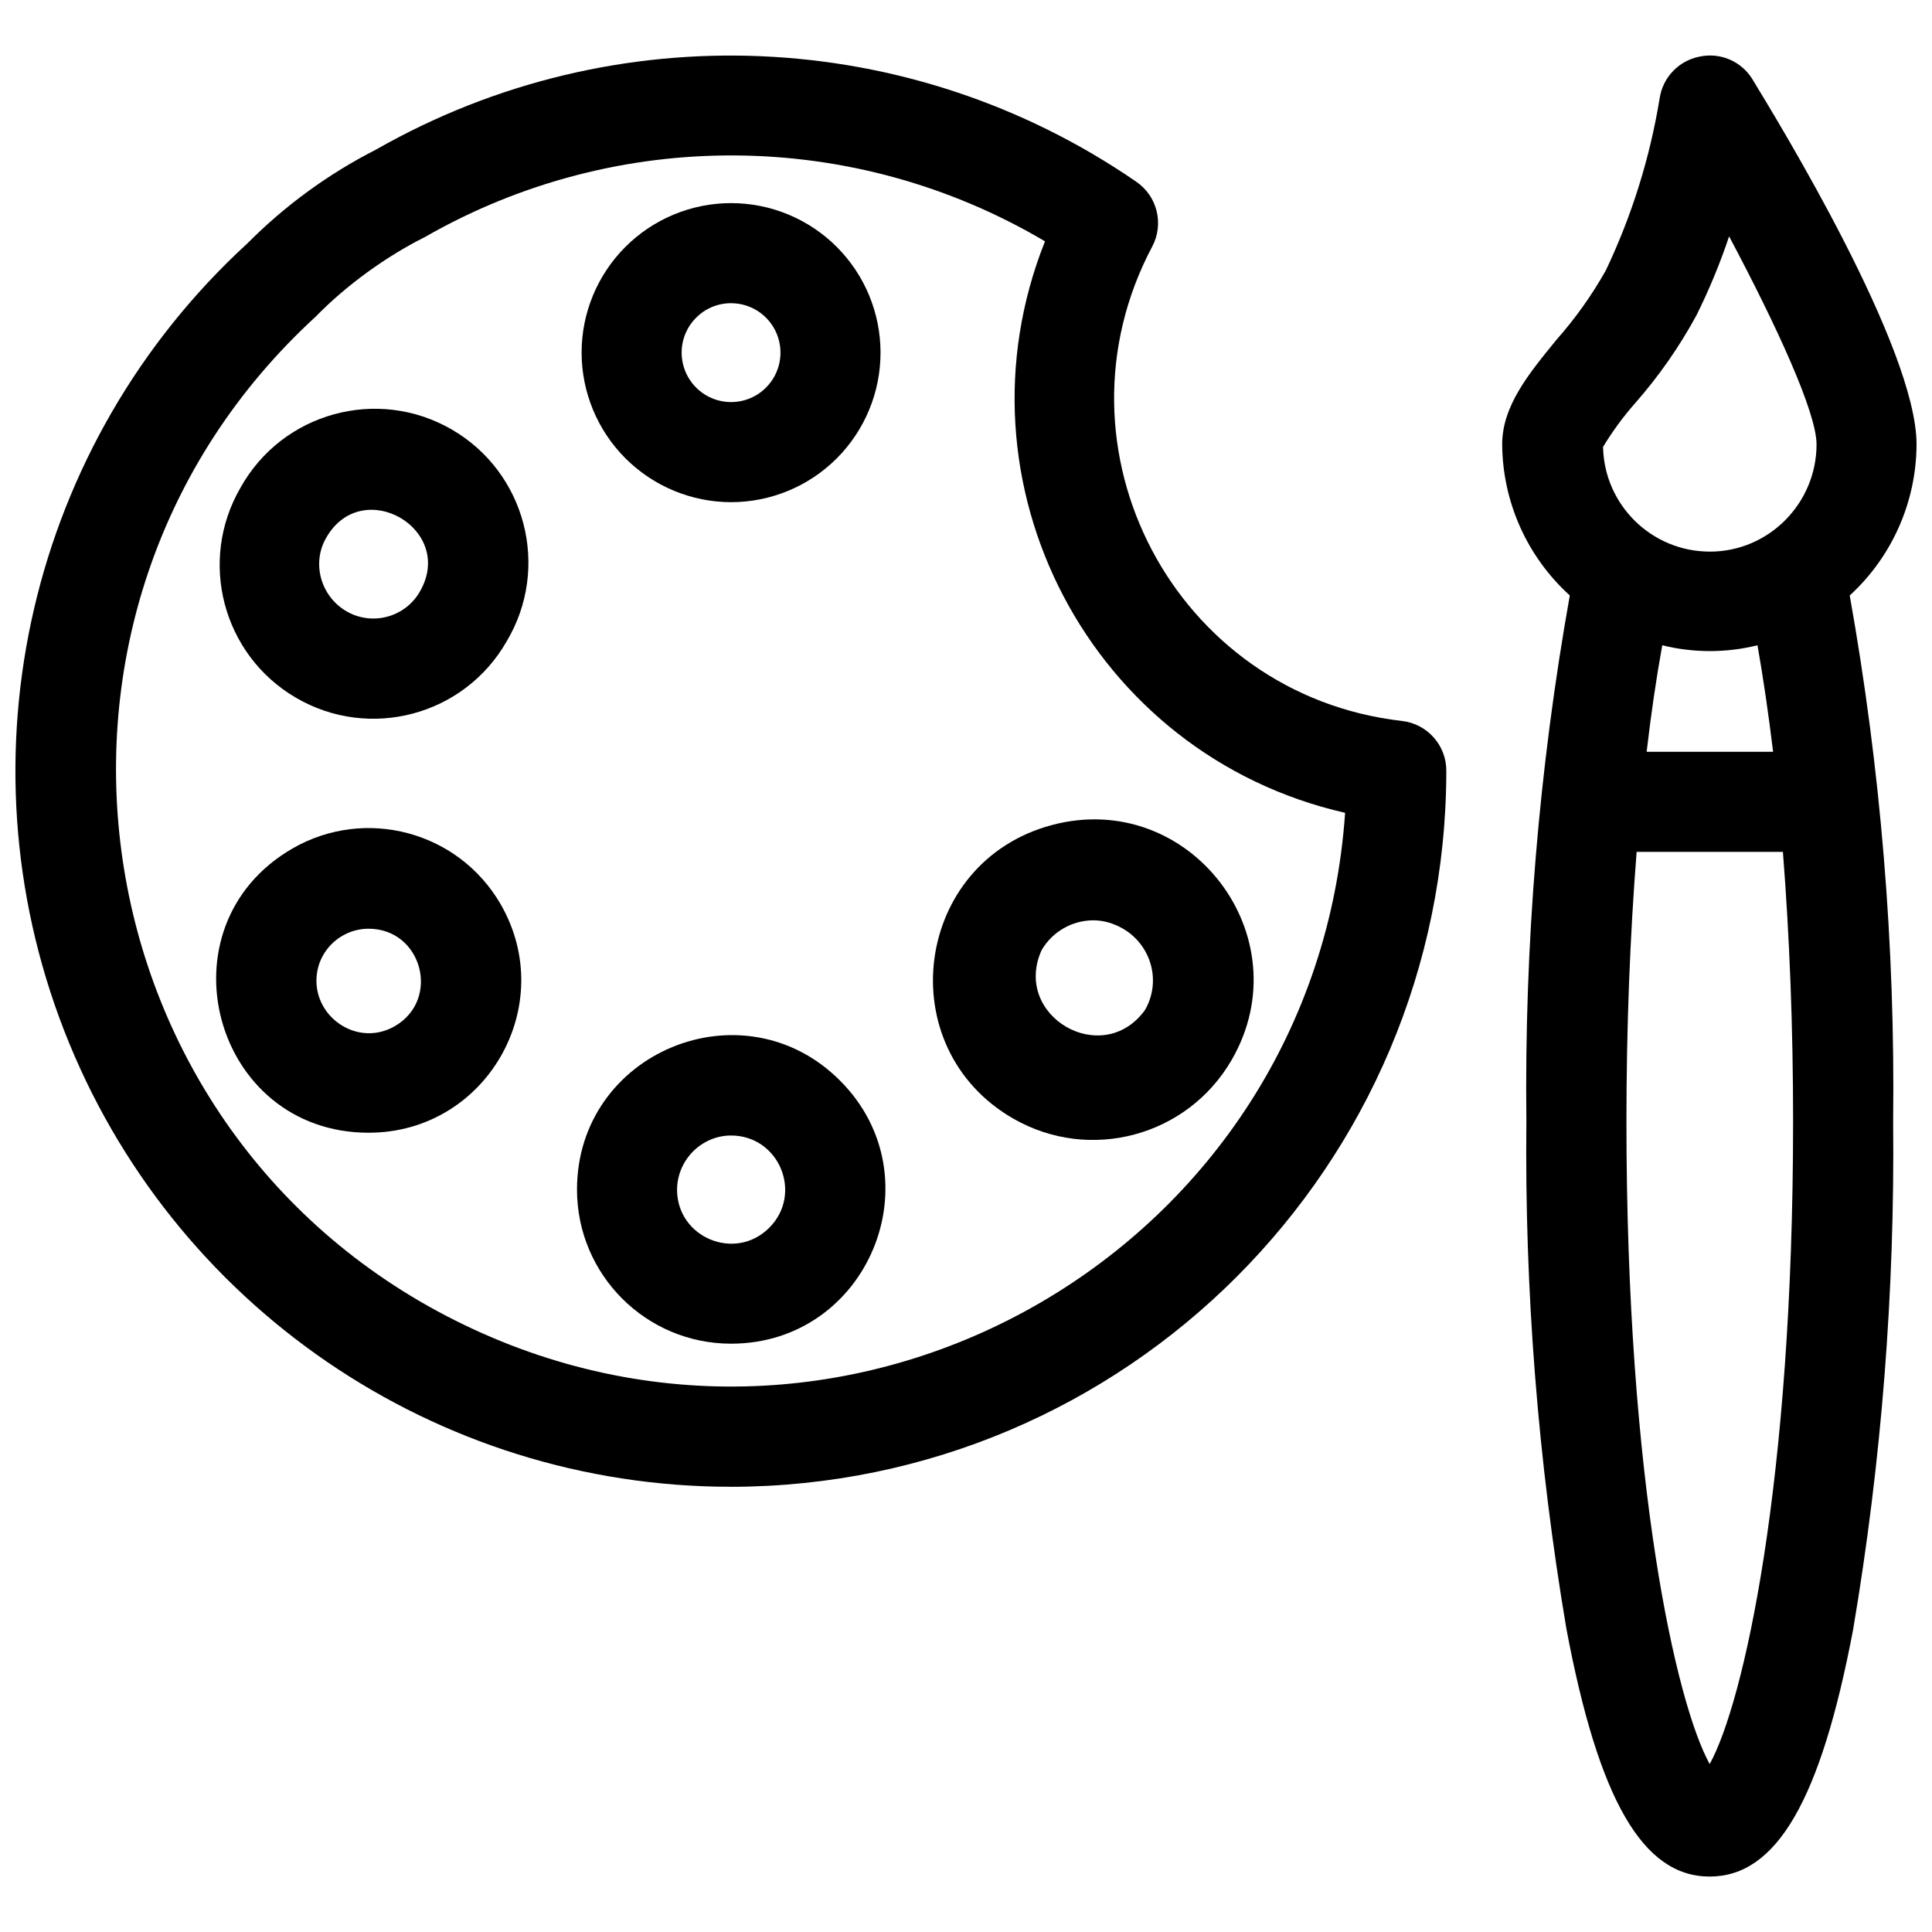
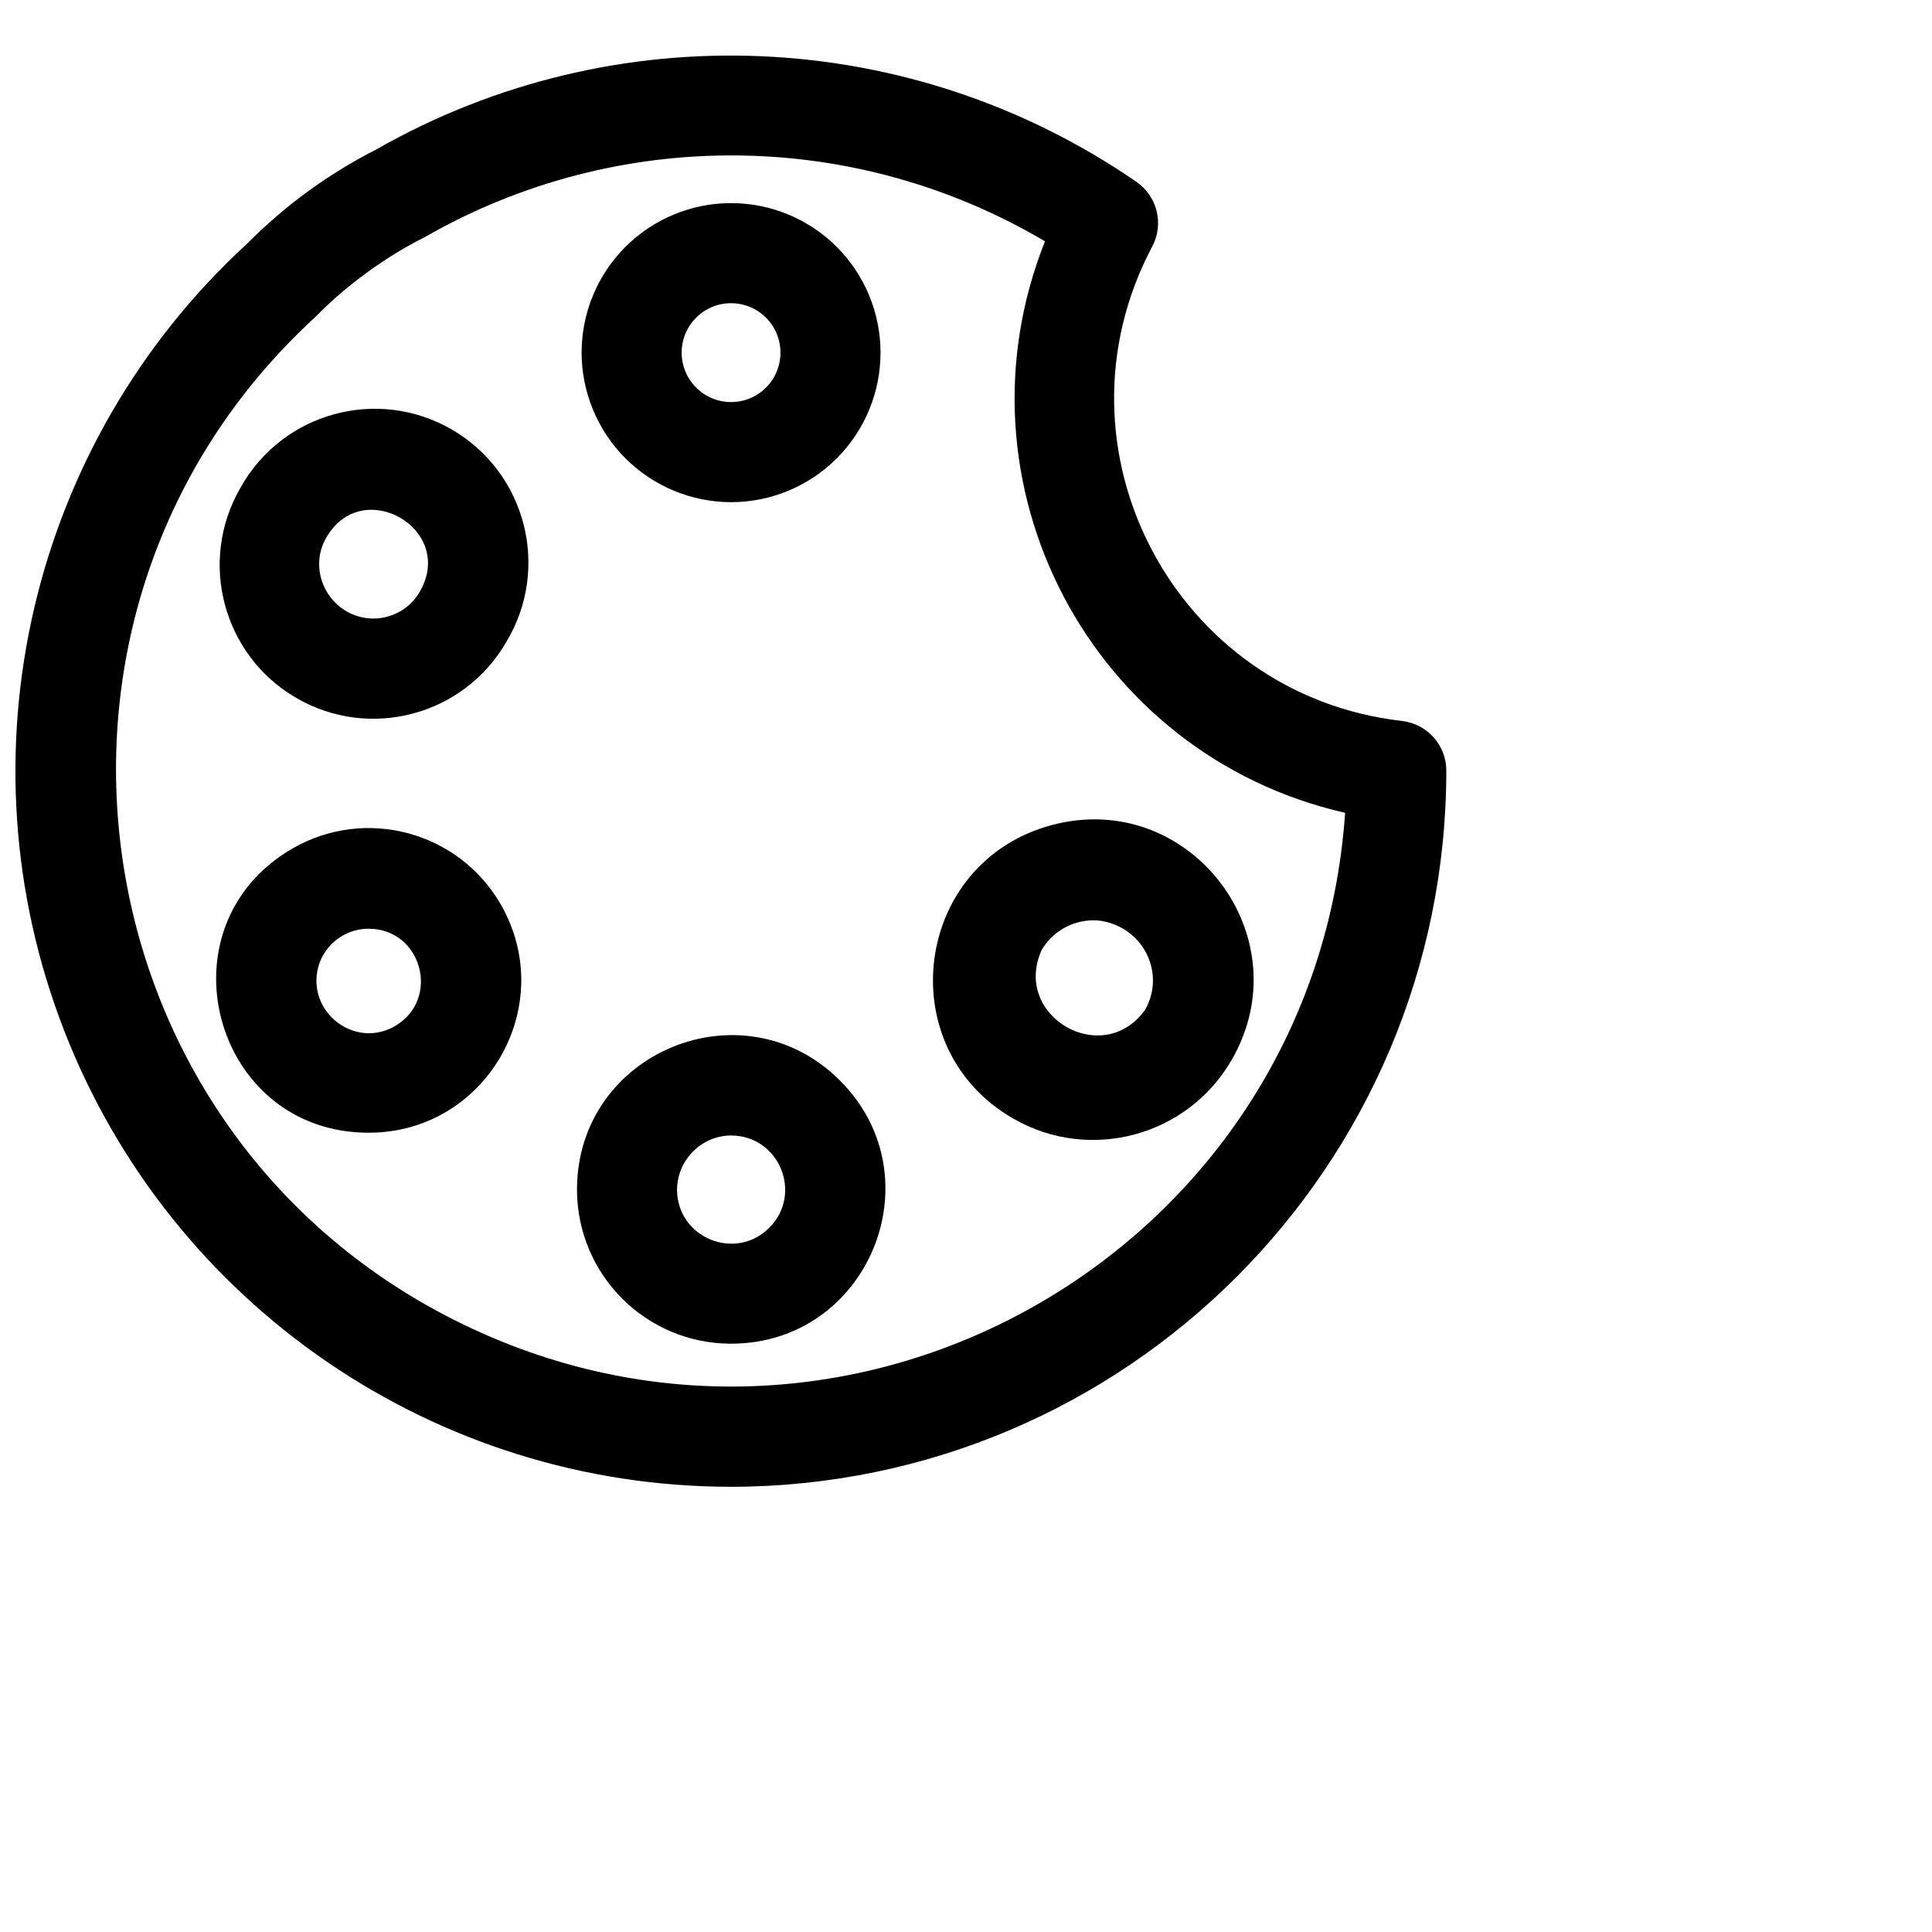
<svg xmlns="http://www.w3.org/2000/svg" width="800px" height="800px" version="1.1" viewBox="144 144 512 512">
  <defs>
    <clipPath id="b">
      <path d="m148.09 158h379.91v381h-379.91z" />
    </clipPath>
    <clipPath id="a">
-       <path d="m542 158h109.9v484h-109.9z" />
-     </clipPath>
+       </clipPath>
  </defs>
  <g clip-path="url(#b)">
    <path d="m337.74 538.02c104.67-0.148 189.47-85.031 189.55-189.75 0.016-6.762-5.055-12.453-11.77-13.211-60.172-6.879-94.547-72.191-66.172-125.72 3.176-5.973 1.348-13.379-4.242-17.188-59.969-41.277-138.26-44.574-201.49-8.488-12.594 6.418-24.082 14.797-34.043 24.828-57.641 52.863-76.93 135.71-48.578 208.61 28.355 72.91 98.539 120.93 176.74 120.91zm-110.02-310.17c8.02-8.215 18.574-15.879 28.844-21.008 50.996-29.262 113.78-28.84 164.37 1.113-25.59 64.207 12.168 136.11 79.535 151.45-7.945 115.12-129.57 185.81-233.46 135.7-103.89-50.109-124.36-189.34-39.285-267.25z" />
  </g>
  <path d="m337.74 277.08c10.504 0 20.578-4.176 28.008-11.605 7.426-7.434 11.602-17.512 11.602-28.023 0-10.508-4.176-20.586-11.602-28.02-7.43-7.43-17.504-11.605-28.008-11.605-10.504 0-20.578 4.176-28.008 11.605-7.43 7.434-11.602 17.512-11.602 28.02 0.016 10.508 4.191 20.578 11.617 28.008 7.426 7.426 17.492 11.605 27.992 11.621zm0-52.73c5.297 0 10.07 3.191 12.098 8.09 2.027 4.894 0.906 10.531-2.836 14.277-3.746 3.75-9.379 4.871-14.273 2.84-4.894-2.027-8.086-6.805-8.086-12.105 0-7.234 5.863-13.102 13.098-13.102z" />
  <path d="m222.42 328.9c19.516 11.426 44.602 4.727 55.832-14.906 11.676-19.52 5.109-44.824-14.578-56.199-19.695-11.375-44.883-4.414-55.945 15.461-11.277 19.426-4.707 44.32 14.688 55.645zm8.059-42.438c9.508-16.551 34.324-2.281 24.816 14.27-3.891 6.832-12.586 9.211-19.406 5.305-6.856-3.93-9.402-12.754-5.41-19.574z" />
  <path d="m241.77 444.18c31.059-0.031 50.438-33.684 34.891-60.578-11.172-19.285-35.844-25.883-55.145-14.746-35.781 20.672-21.066 75.402 20.254 75.328zm-13.414-43.977c0.98-3.477 3.285-6.426 6.414-8.223 2.094-1.219 4.473-1.863 6.894-1.855 14.168-0.023 19.215 18.742 6.945 25.832-10.68 6.133-23.445-3.856-20.254-15.754z" />
  <path d="m337.74 500.09c36.375 0 54.586-43.996 28.867-69.727s-69.695-7.512-69.695 28.879c0 22.559 18.277 40.848 40.828 40.848zm0-55.168c12.754 0 19.141 15.426 10.121 24.449-9.02 9.023-24.438 2.633-24.438-10.129 0.086-7.856 6.461-14.293 14.316-14.324z" />
  <path d="m412.56 440.46c20.242 11.625 46.07 4.703 57.797-15.488 19.008-32.742-11.105-72.105-47.66-62.309-36.551 9.797-42.961 58.949-10.141 77.797zm7.477-44.664c2.848-4.891 8.078-7.898 13.734-7.902 2.758 0 5.465 0.84 7.848 2.227 3.625 2.106 6.273 5.555 7.371 9.602 1.109 4.047 0.535 8.371-1.59 11.988-11.262 15.492-35.246 1.539-27.359-15.914z" />
  <g clip-path="url(#a)">
-     <path d="m594.43 159c-5.516 1.059-9.762 5.481-10.605 11.035-2.578 15.805-7.383 31.164-14.262 45.621-3.703 6.582-8.094 12.75-13.098 18.406-7.371 9.02-14.371 17.559-14.371 27.691 0.105 15.273 6.606 29.801 17.922 40.051-8.199 45.969-12.055 92.609-11.508 139.3-0.473 45.07 3.078 90.09 10.605 134.53 8.535 45.355 20.254 65.672 37.965 65.672 17.711 0 29.43-20.156 38.02-65.461 7.523-44.457 11.07-89.492 10.605-134.58 0.559-46.746-3.293-93.441-11.504-139.46 11.234-10.289 17.656-24.812 17.707-40.051 0-25.465-36.266-84.875-43.531-96.812-2.926-4.731-8.508-7.109-13.945-5.941zm2.652 452.49c-8.801-15.918-22.059-73.953-22.059-170.39 0-24.934 0.953-49.121 2.703-71.348h38.762c1.75 22.227 2.703 46.418 2.703 71.348 0 96.438-13.254 154.42-22.109 170.39zm16.809-268.26h-33.512c1.168-10.027 2.547-19.469 4.137-28.223 8.289 2.051 16.949 2.051 25.238 0 1.539 8.754 2.918 18.195 4.137 28.223zm-16.754-53.047c-15.414 0.004-27.996-12.328-28.312-27.742 2.449-4.059 5.254-7.894 8.379-11.457 6.328-7.172 11.824-15.039 16.383-23.445 3.359-6.758 6.25-13.742 8.645-20.902 12.566 23.66 23.172 46.68 23.172 55.117 0 15.617-12.652 28.434-28.262 28.434z" />
+     <path d="m594.43 159c-5.516 1.059-9.762 5.481-10.605 11.035-2.578 15.805-7.383 31.164-14.262 45.621-3.703 6.582-8.094 12.75-13.098 18.406-7.371 9.02-14.371 17.559-14.371 27.691 0.105 15.273 6.606 29.801 17.922 40.051-8.199 45.969-12.055 92.609-11.508 139.3-0.473 45.07 3.078 90.09 10.605 134.53 8.535 45.355 20.254 65.672 37.965 65.672 17.711 0 29.43-20.156 38.02-65.461 7.523-44.457 11.07-89.492 10.605-134.58 0.559-46.746-3.293-93.441-11.504-139.46 11.234-10.289 17.656-24.812 17.707-40.051 0-25.465-36.266-84.875-43.531-96.812-2.926-4.731-8.508-7.109-13.945-5.941zm2.652 452.49h38.762c1.75 22.227 2.703 46.418 2.703 71.348 0 96.438-13.254 154.42-22.109 170.39zm16.809-268.26h-33.512c1.168-10.027 2.547-19.469 4.137-28.223 8.289 2.051 16.949 2.051 25.238 0 1.539 8.754 2.918 18.195 4.137 28.223zm-16.754-53.047c-15.414 0.004-27.996-12.328-28.312-27.742 2.449-4.059 5.254-7.894 8.379-11.457 6.328-7.172 11.824-15.039 16.383-23.445 3.359-6.758 6.25-13.742 8.645-20.902 12.566 23.66 23.172 46.68 23.172 55.117 0 15.617-12.652 28.434-28.262 28.434z" />
  </g>
</svg>